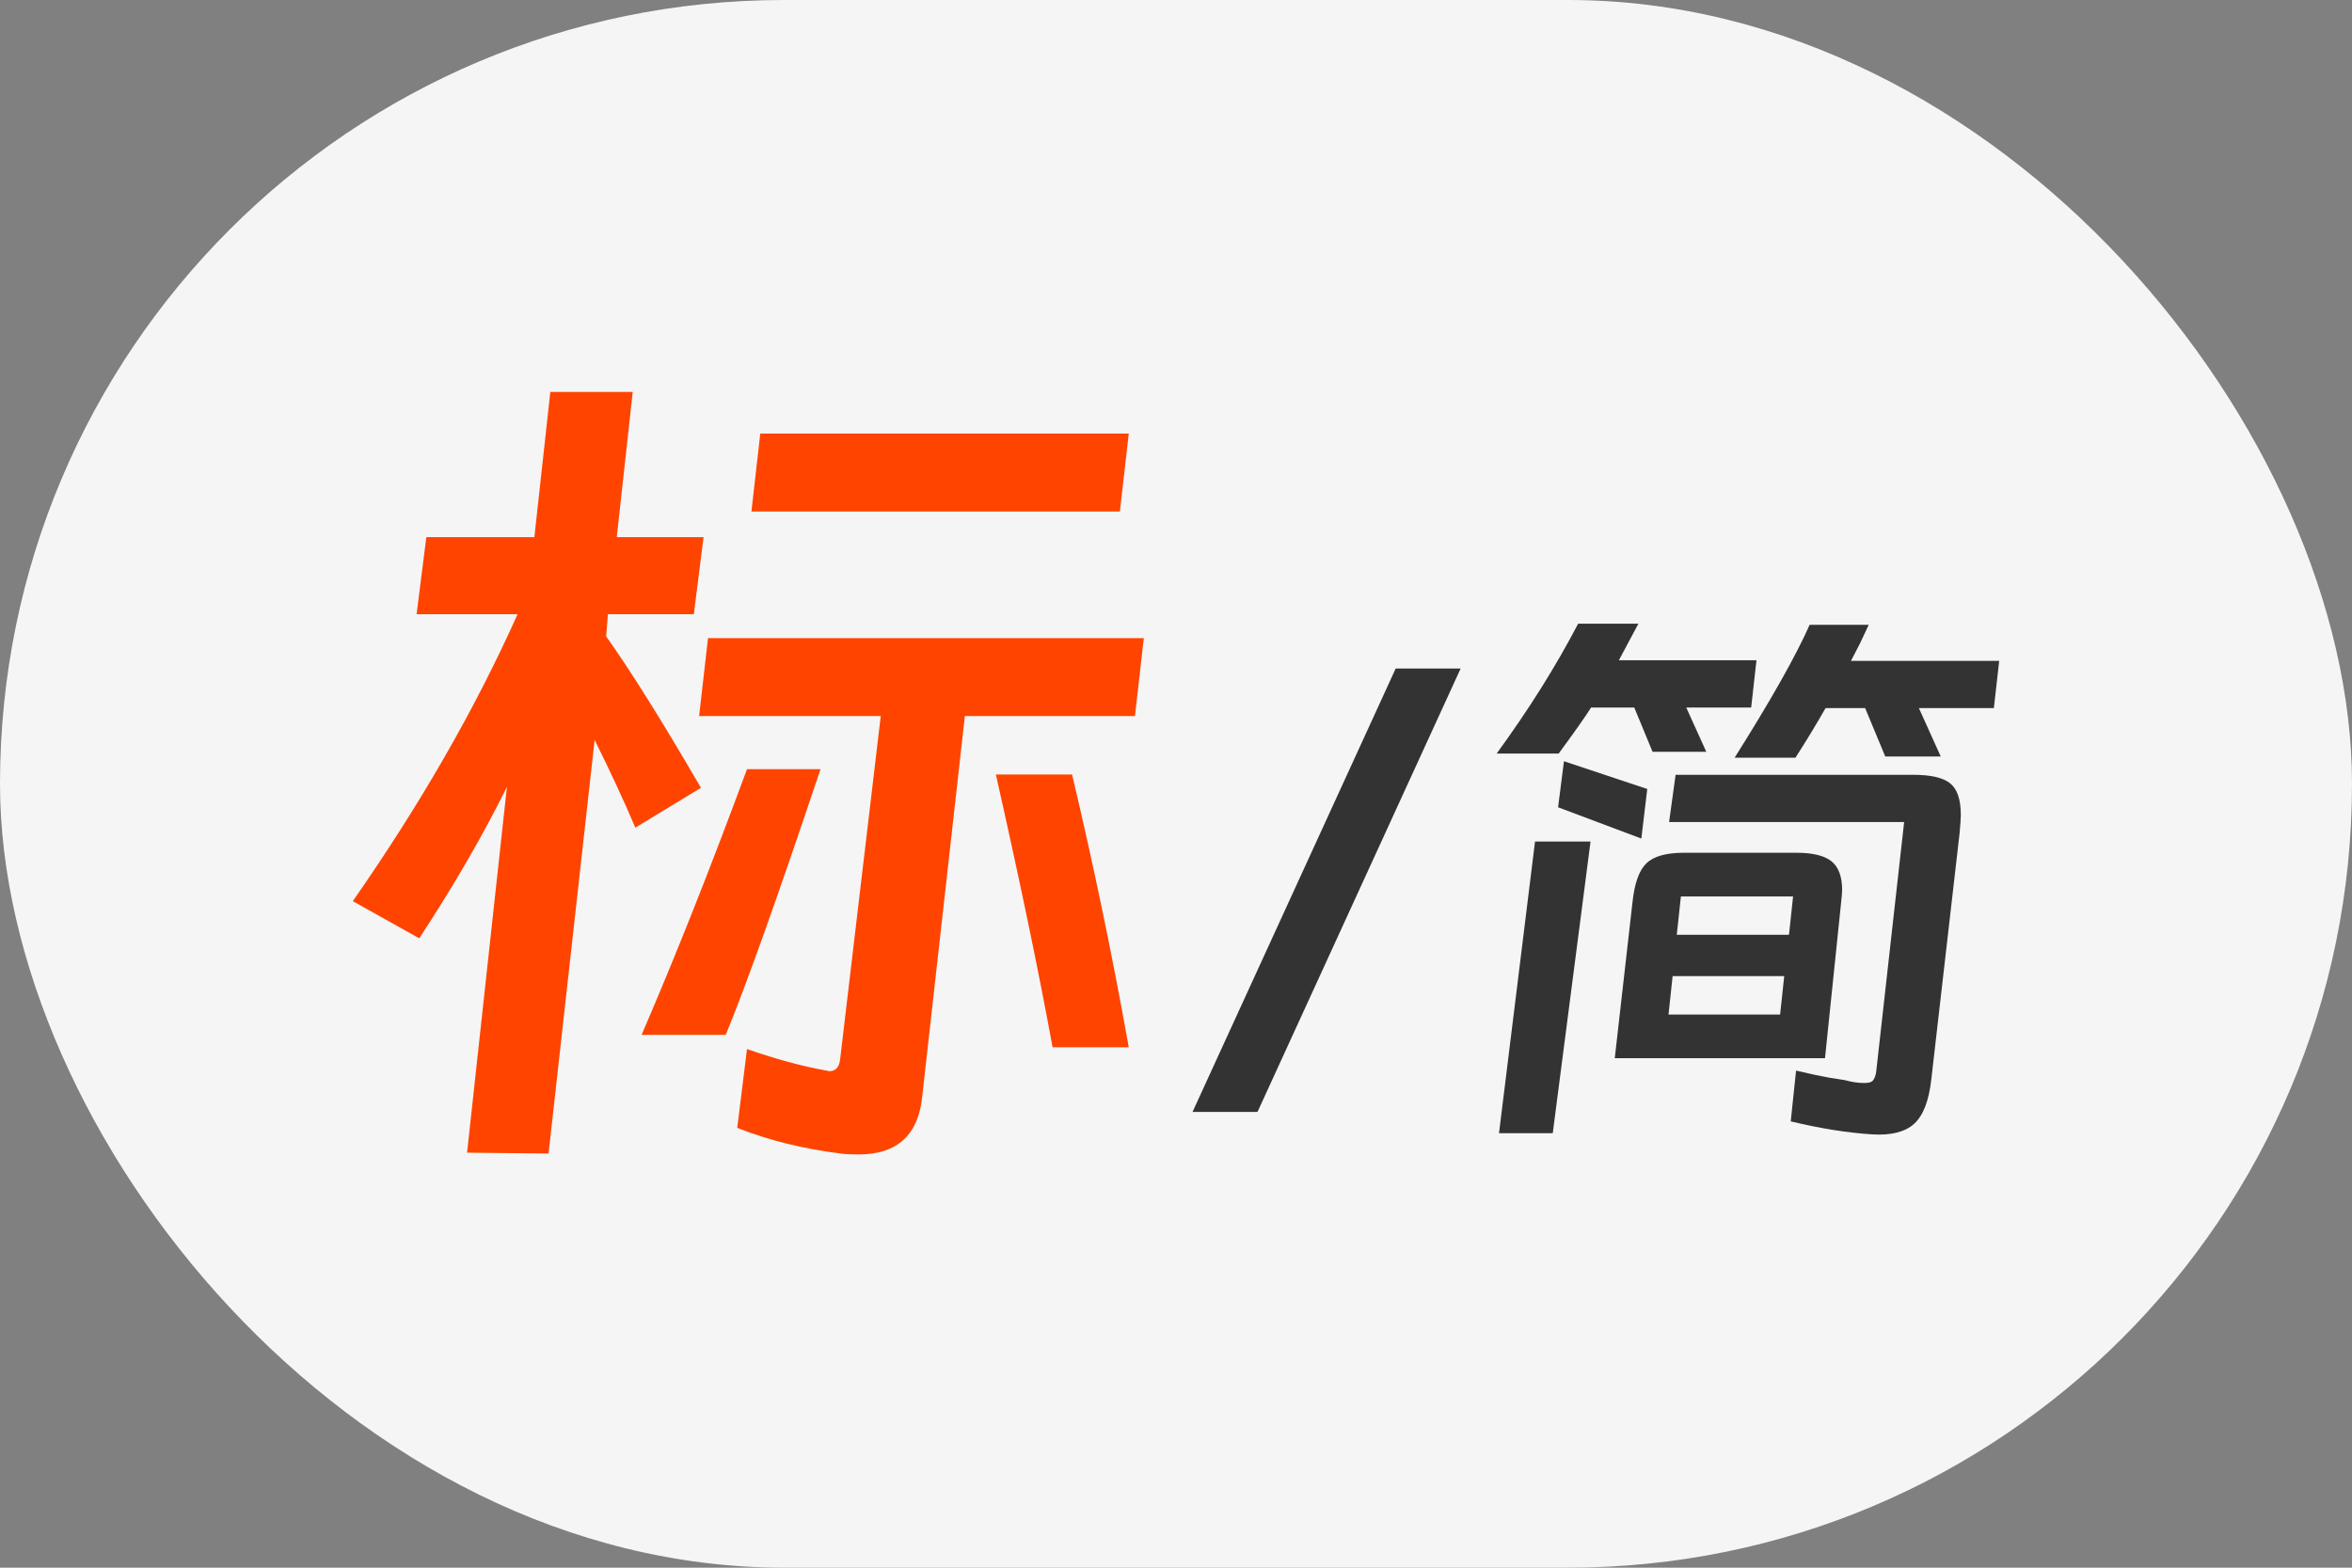
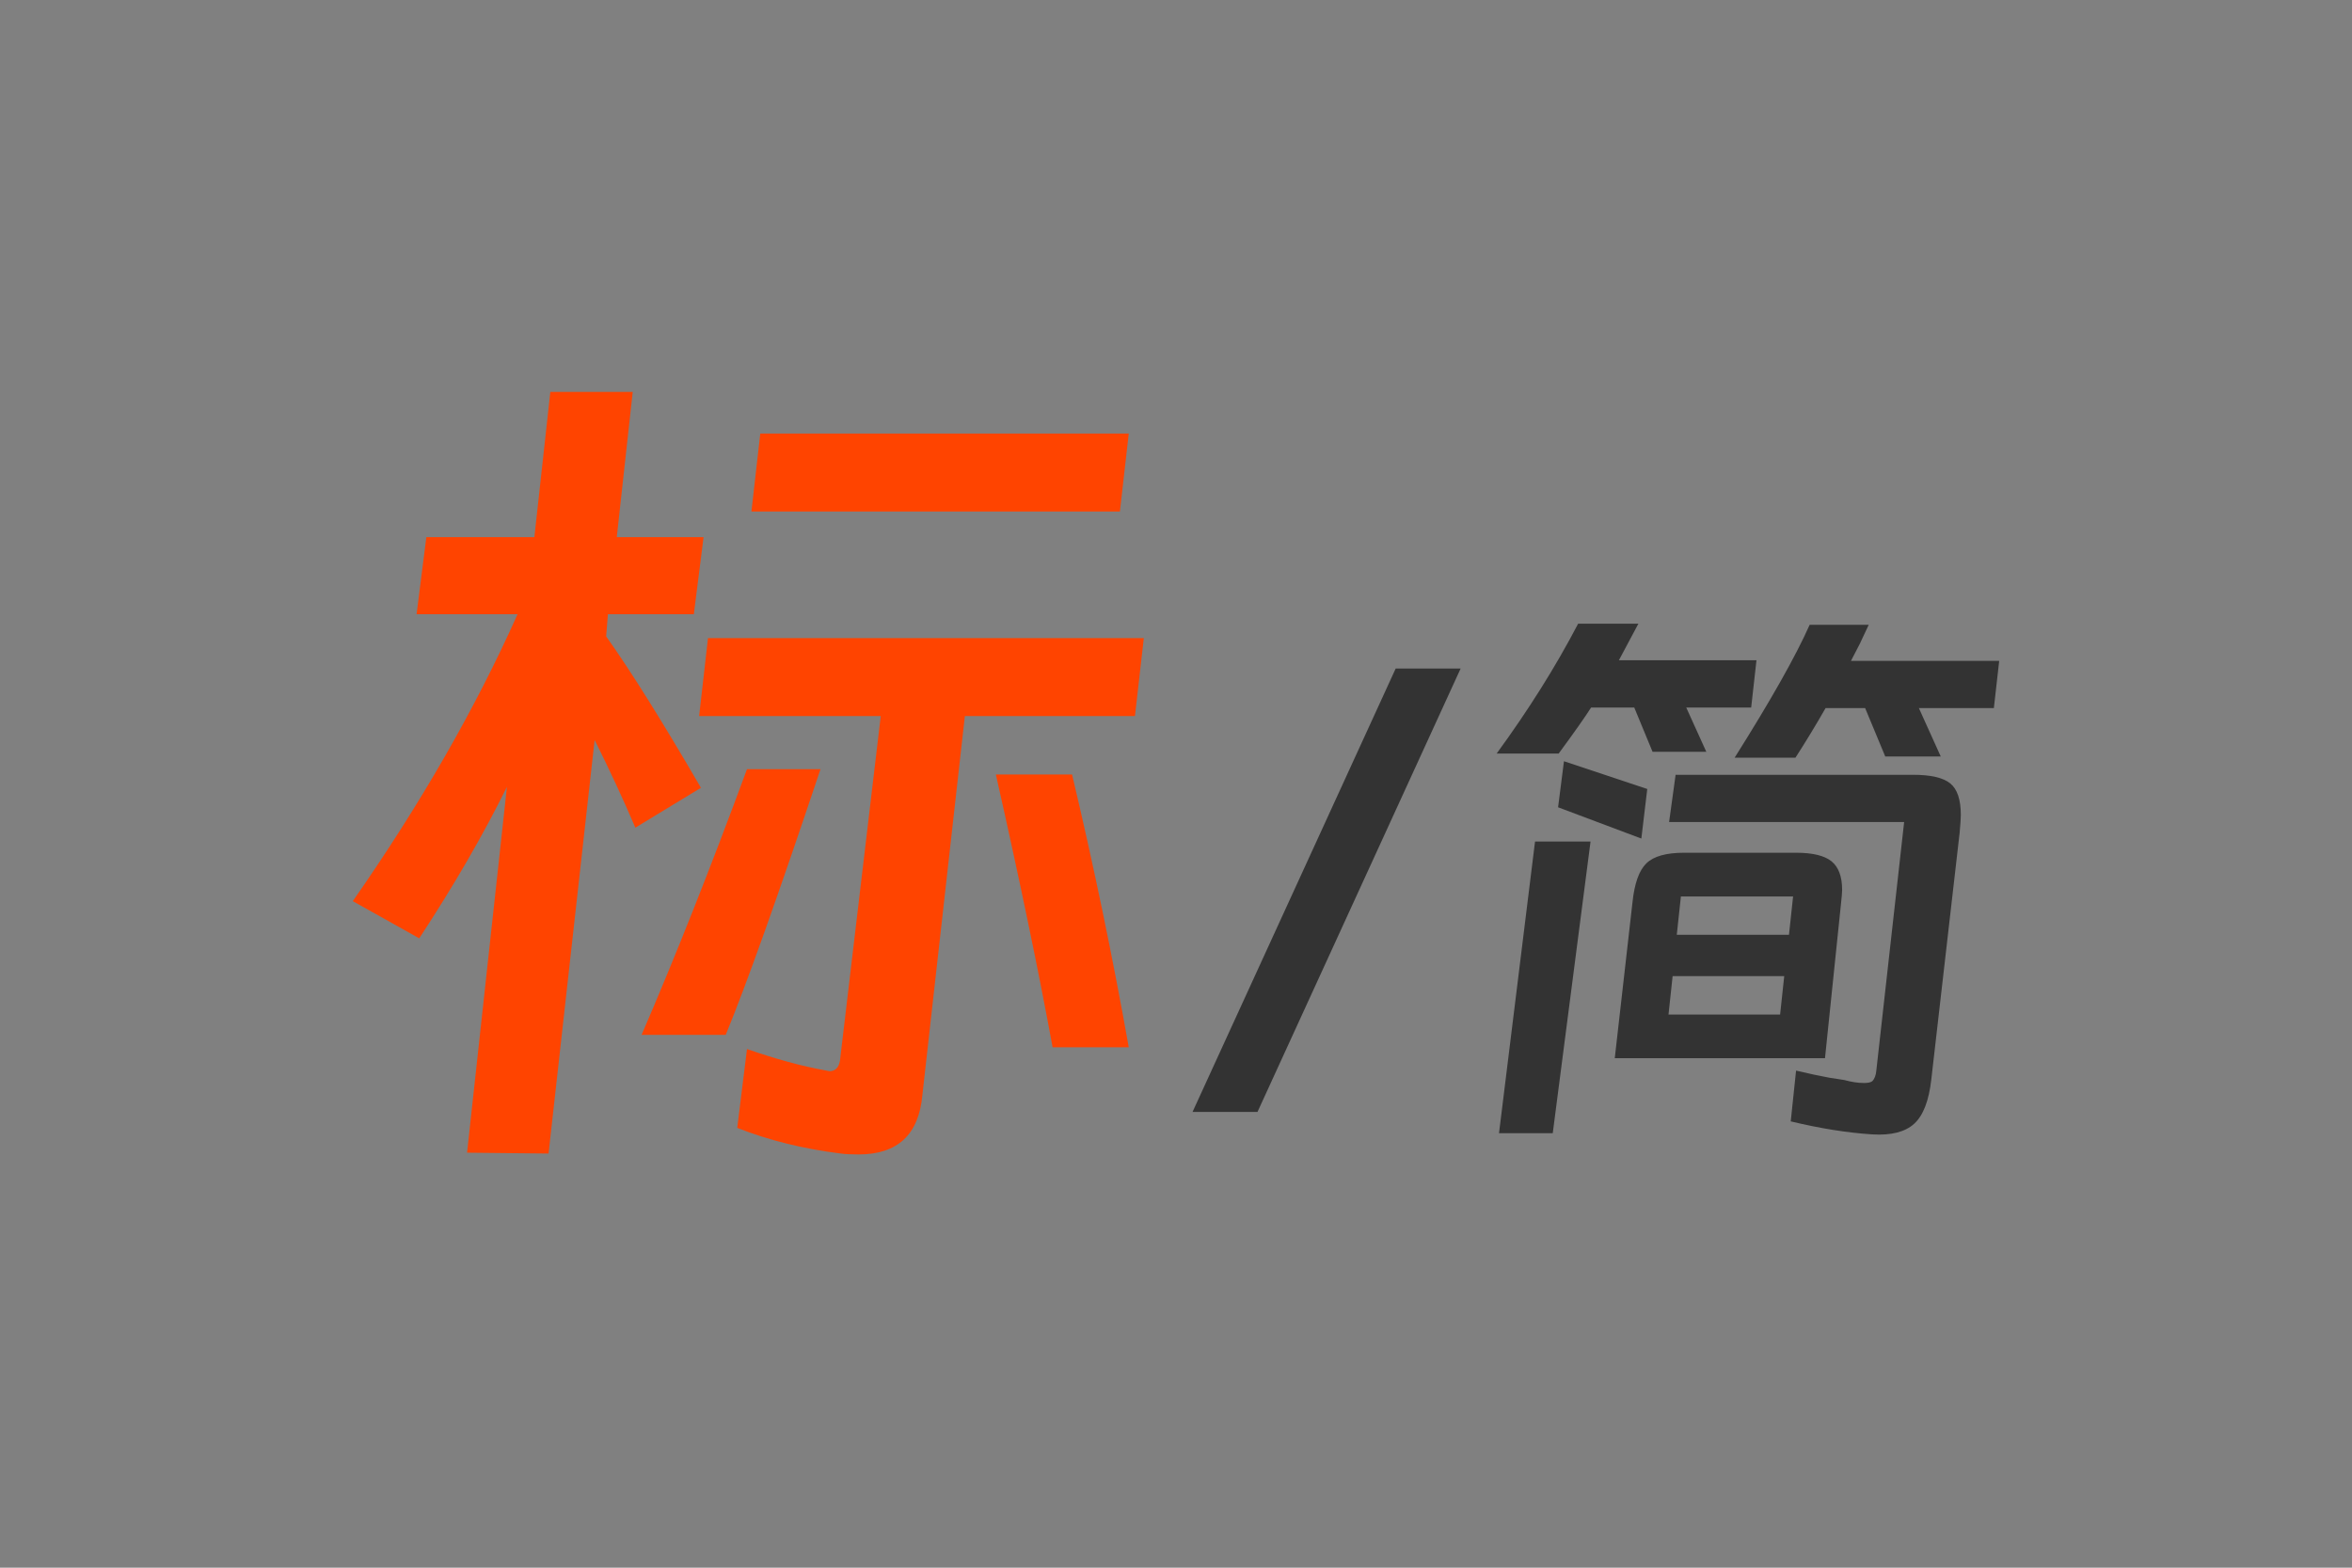
<svg xmlns="http://www.w3.org/2000/svg" width="60px" height="40px" viewBox="0 0 60 40" version="1.1">
  <rect x="0" y="0" width="60" height="40" fill="#808080" stroke="none" />
  <title>标</title>
  <g id="页面-1" stroke="none" stroke-width="1" fill="none" fill-rule="evenodd">
    <g id="标">
-       <rect id="矩形" fill="#F5F5F5" x="0" y="0" width="60" height="40" rx="20" />
      <g id="标/简" transform="translate(9, 10)" fill-rule="nonzero">
        <g id="编组-35">
-           <path d="M4.994,19.433 L6.169,8.881 C6.546,9.634 6.892,10.379 7.208,11.118 L7.208,11.118 L8.881,10.101 C7.901,8.414 7.095,7.126 6.463,6.237 L6.463,6.237 L6.508,5.672 L8.7,5.672 L8.948,3.706 L6.734,3.706 L7.141,0 L5.039,0 L4.632,3.706 L1.876,3.706 L1.627,5.672 L4.203,5.672 C3.133,8.067 1.732,10.508 0,12.993 L0,12.993 L1.695,13.942 C2.584,12.586 3.329,11.298 3.932,10.078 L3.932,10.078 L2.915,19.411 L4.994,19.433 Z M19.569,3.051 L19.795,1.062 L10.395,1.062 L10.169,3.051 L19.569,3.051 Z M12.903,19.456 C13.897,19.456 14.439,18.951 14.53,17.942 L14.53,17.942 L15.614,8.27 L19.953,8.27 L20.179,6.282 L9.061,6.282 L8.835,8.27 L13.468,8.27 L12.428,17.061 C12.398,17.241 12.308,17.332 12.157,17.332 L12.157,17.332 L12.044,17.309 C11.457,17.204 10.794,17.023 10.056,16.767 L10.056,16.767 L9.807,18.778 C10.605,19.094 11.487,19.313 12.451,19.433 C12.556,19.448 12.707,19.456 12.903,19.456 Z M9.513,16.405 C10.041,15.125 10.846,12.865 11.931,9.626 L11.931,9.626 L10.056,9.626 C9.122,12.157 8.225,14.417 7.367,16.405 L7.367,16.405 L9.513,16.405 Z M19.795,16.722 C19.388,14.432 18.906,12.112 18.349,9.762 L18.349,9.762 L16.405,9.762 C17.023,12.504 17.505,14.824 17.852,16.722 L17.852,16.722 L19.795,16.722 Z" id="标" fill="#FF4400" />
+           <path d="M4.994,19.433 L6.169,8.881 C6.546,9.634 6.892,10.379 7.208,11.118 L7.208,11.118 L8.881,10.101 C7.901,8.414 7.095,7.126 6.463,6.237 L6.463,6.237 L6.508,5.672 L8.7,5.672 L8.948,3.706 L6.734,3.706 L7.141,0 L5.039,0 L4.632,3.706 L1.876,3.706 L1.627,5.672 L4.203,5.672 C3.133,8.067 1.732,10.508 0,12.993 L0,12.993 L1.695,13.942 C2.584,12.586 3.329,11.298 3.932,10.078 L2.915,19.411 L4.994,19.433 Z M19.569,3.051 L19.795,1.062 L10.395,1.062 L10.169,3.051 L19.569,3.051 Z M12.903,19.456 C13.897,19.456 14.439,18.951 14.53,17.942 L14.53,17.942 L15.614,8.27 L19.953,8.27 L20.179,6.282 L9.061,6.282 L8.835,8.27 L13.468,8.27 L12.428,17.061 C12.398,17.241 12.308,17.332 12.157,17.332 L12.157,17.332 L12.044,17.309 C11.457,17.204 10.794,17.023 10.056,16.767 L10.056,16.767 L9.807,18.778 C10.605,19.094 11.487,19.313 12.451,19.433 C12.556,19.448 12.707,19.456 12.903,19.456 Z M9.513,16.405 C10.041,15.125 10.846,12.865 11.931,9.626 L11.931,9.626 L10.056,9.626 C9.122,12.157 8.225,14.417 7.367,16.405 L7.367,16.405 L9.513,16.405 Z M19.795,16.722 C19.388,14.432 18.906,12.112 18.349,9.762 L18.349,9.762 L16.405,9.762 C17.023,12.504 17.505,14.824 17.852,16.722 L17.852,16.722 L19.795,16.722 Z" id="标" fill="#FF4400" />
          <path d="M23.079,18.371 L28.261,7.058 L26.604,7.058 L21.422,18.371 L23.079,18.371 Z M30.762,9.227 C31.154,8.695 31.43,8.303 31.59,8.052 L31.59,8.052 L32.69,8.052 L33.157,9.182 L34.528,9.182 L34.016,8.052 L35.673,8.052 L35.808,6.847 L32.298,6.847 L32.796,5.913 L31.259,5.913 C30.687,7.008 29.994,8.112 29.18,9.227 L29.18,9.227 L30.762,9.227 Z M36.803,9.332 C37.074,8.911 37.33,8.489 37.571,8.067 L37.571,8.067 L38.58,8.067 L39.093,9.302 L40.509,9.302 L39.951,8.067 L41.864,8.067 L42,6.862 L38.219,6.862 L38.445,6.425 L38.671,5.943 L37.164,5.943 C36.813,6.736 36.175,7.866 35.251,9.332 L35.251,9.332 L36.803,9.332 Z M32.871,11.396 L33.022,10.131 L30.897,9.423 L30.747,10.598 L32.871,11.396 Z M38.761,18.944 C39.243,18.974 39.6,18.883 39.831,18.673 C40.062,18.462 40.207,18.085 40.268,17.543 L40.268,17.543 L40.991,11.246 C41.011,11.025 41.021,10.874 41.021,10.794 C41.021,10.402 40.93,10.133 40.75,9.988 C40.569,9.842 40.253,9.769 39.801,9.769 L39.801,9.769 L33.745,9.769 L33.579,10.975 L39.575,10.975 L38.867,17.302 C38.857,17.432 38.821,17.528 38.761,17.588 C38.721,17.618 38.651,17.633 38.55,17.633 C38.4,17.633 38.234,17.608 38.053,17.558 L38.053,17.558 L37.661,17.497 C37.44,17.457 37.159,17.397 36.818,17.317 L36.818,17.317 L36.682,18.612 C37.435,18.793 38.128,18.904 38.761,18.944 Z M30.611,18.914 L31.575,11.472 L30.159,11.472 L29.24,18.914 L30.611,18.914 Z M37.556,17 L37.963,13.069 C37.983,12.888 37.993,12.767 37.993,12.707 C37.993,12.365 37.902,12.122 37.722,11.976 C37.541,11.831 37.24,11.758 36.818,11.758 L36.818,11.758 L33.956,11.758 C33.504,11.758 33.185,11.848 32.999,12.029 C32.813,12.21 32.695,12.541 32.645,13.023 L32.645,13.023 L32.193,17 L37.556,17 Z M36.637,13.852 L33.775,13.852 L33.88,12.873 L36.742,12.873 L36.637,13.852 Z M36.411,15.886 L33.564,15.886 L33.669,14.906 L36.516,14.906 L36.411,15.886 Z" id="/简" fill="#333333" />
        </g>
      </g>
    </g>
  </g>
</svg>